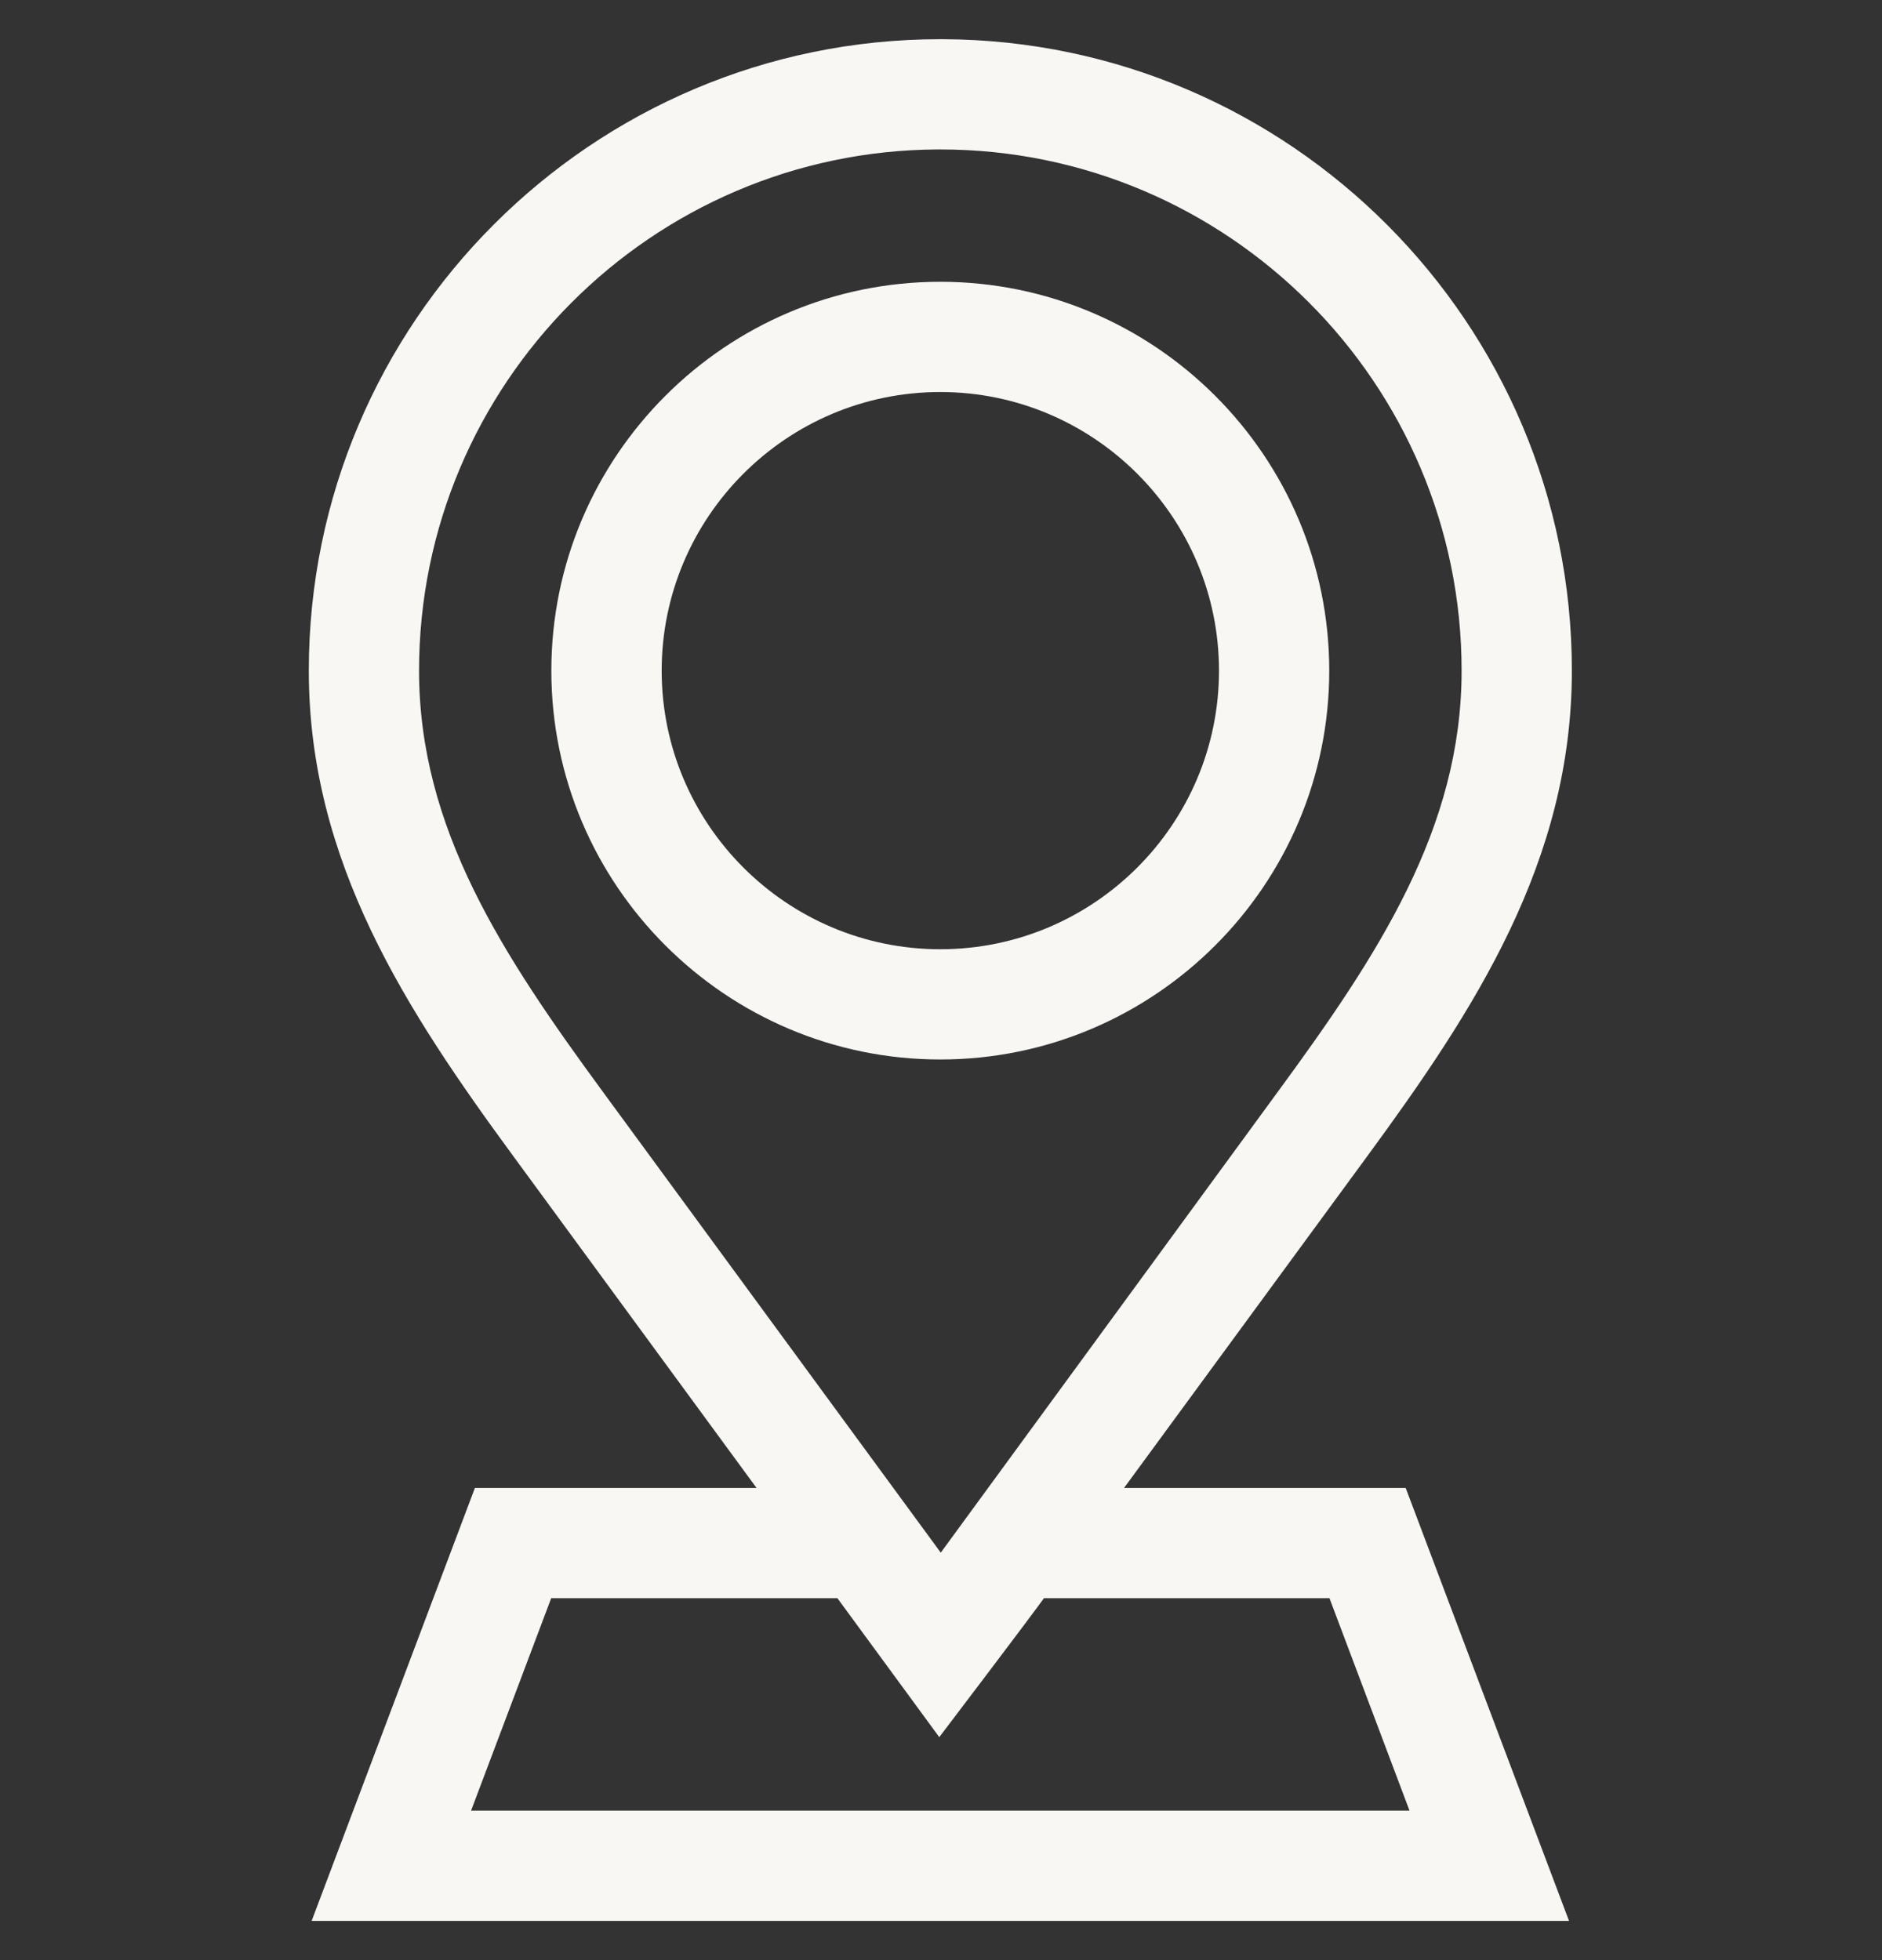
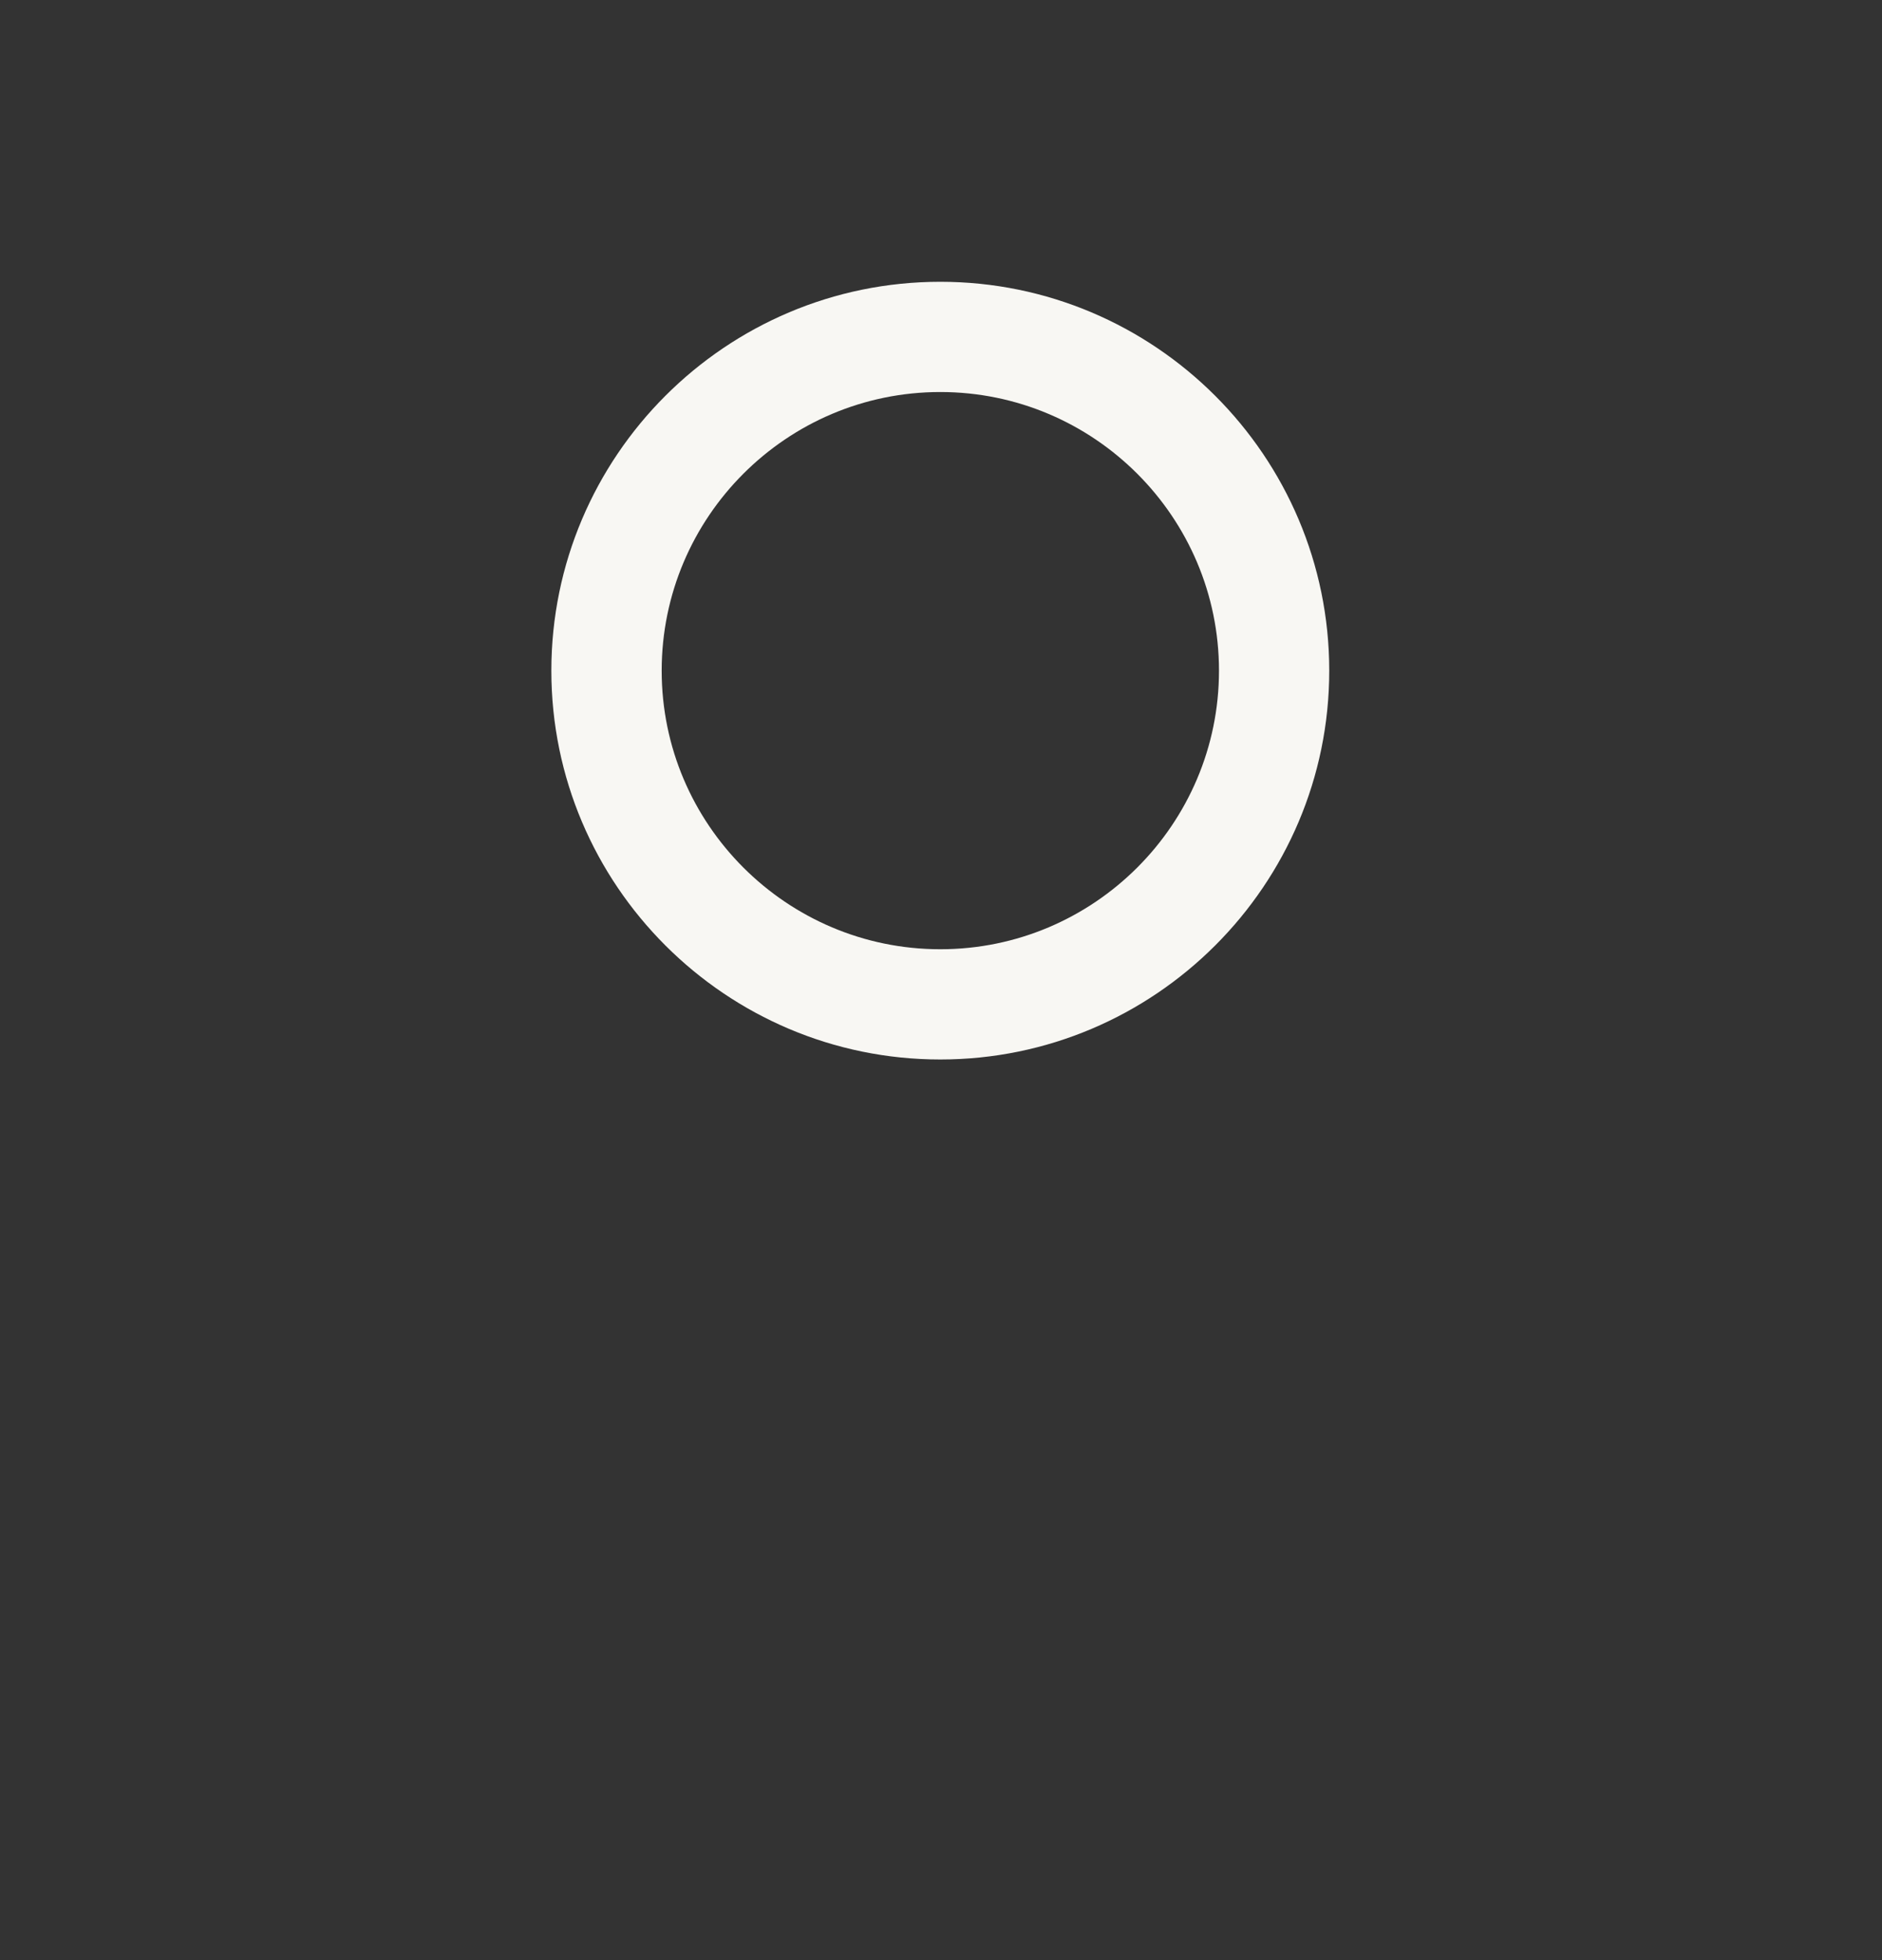
<svg xmlns="http://www.w3.org/2000/svg" width="24" height="25" viewBox="0 0 24 25" fill="none">
  <rect x="0" y="0" width="24" height="25" fill="#333333" stroke="none" />
  <g clip-path="url(#clip0_13028_24466)">
-     <path d="M14.334 18.978L17.423 14.764C18.805 12.881 20.045 10.988 20.045 8.554C20.045 4.124 16.45 0.518 12.024 0.5H11.99C7.55 0.5 3.938 4.113 3.938 8.554C3.938 10.988 5.177 12.881 6.559 14.764L9.648 18.978H6.056L3.974 24.5H20.009L17.926 18.978H14.334ZM7.693 13.932C6.408 12.18 5.344 10.566 5.344 8.554C5.344 4.898 8.309 1.923 11.959 1.906H11.991C15.656 1.906 18.639 4.888 18.639 8.554C18.639 10.566 17.575 12.18 16.29 13.932C16.29 13.932 12.165 19.573 11.997 19.803L7.693 13.932ZM6.007 23.094L7.029 20.384H10.679L11.978 22.156C11.978 22.156 13.064 20.727 13.313 20.384H16.954L17.975 23.094H6.007Z" fill="#F8F7F3" />
    <path d="M16.951 8.554C16.951 5.818 14.726 3.594 11.991 3.594C9.256 3.594 7.031 5.818 7.031 8.554C7.031 11.288 9.256 13.513 11.991 13.513C14.726 13.513 16.951 11.288 16.951 8.554ZM11.991 12.107C10.032 12.107 8.438 10.513 8.438 8.554C8.438 6.594 10.032 5 11.991 5C13.95 5 15.545 6.594 15.545 8.554C15.545 10.513 13.95 12.107 11.991 12.107Z" fill="#F8F7F3" />
  </g>
  <defs>
    <clipPath id="clip0_13028_24466">
      <rect width="24" height="24" fill="white" transform="translate(0 0.5)" />
    </clipPath>
  </defs>
</svg>